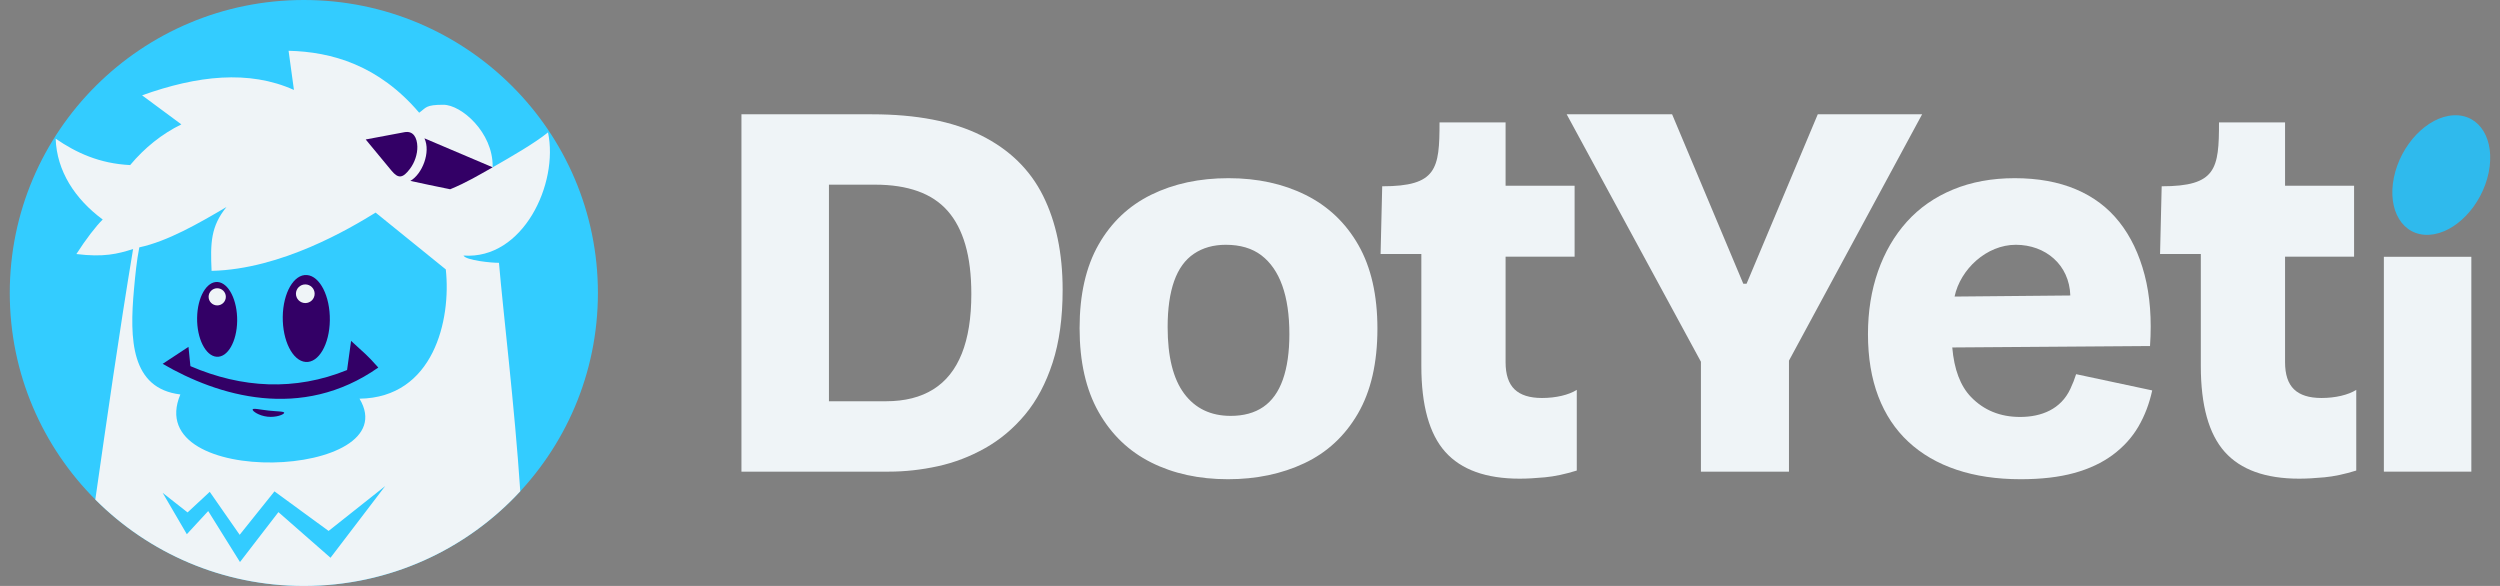
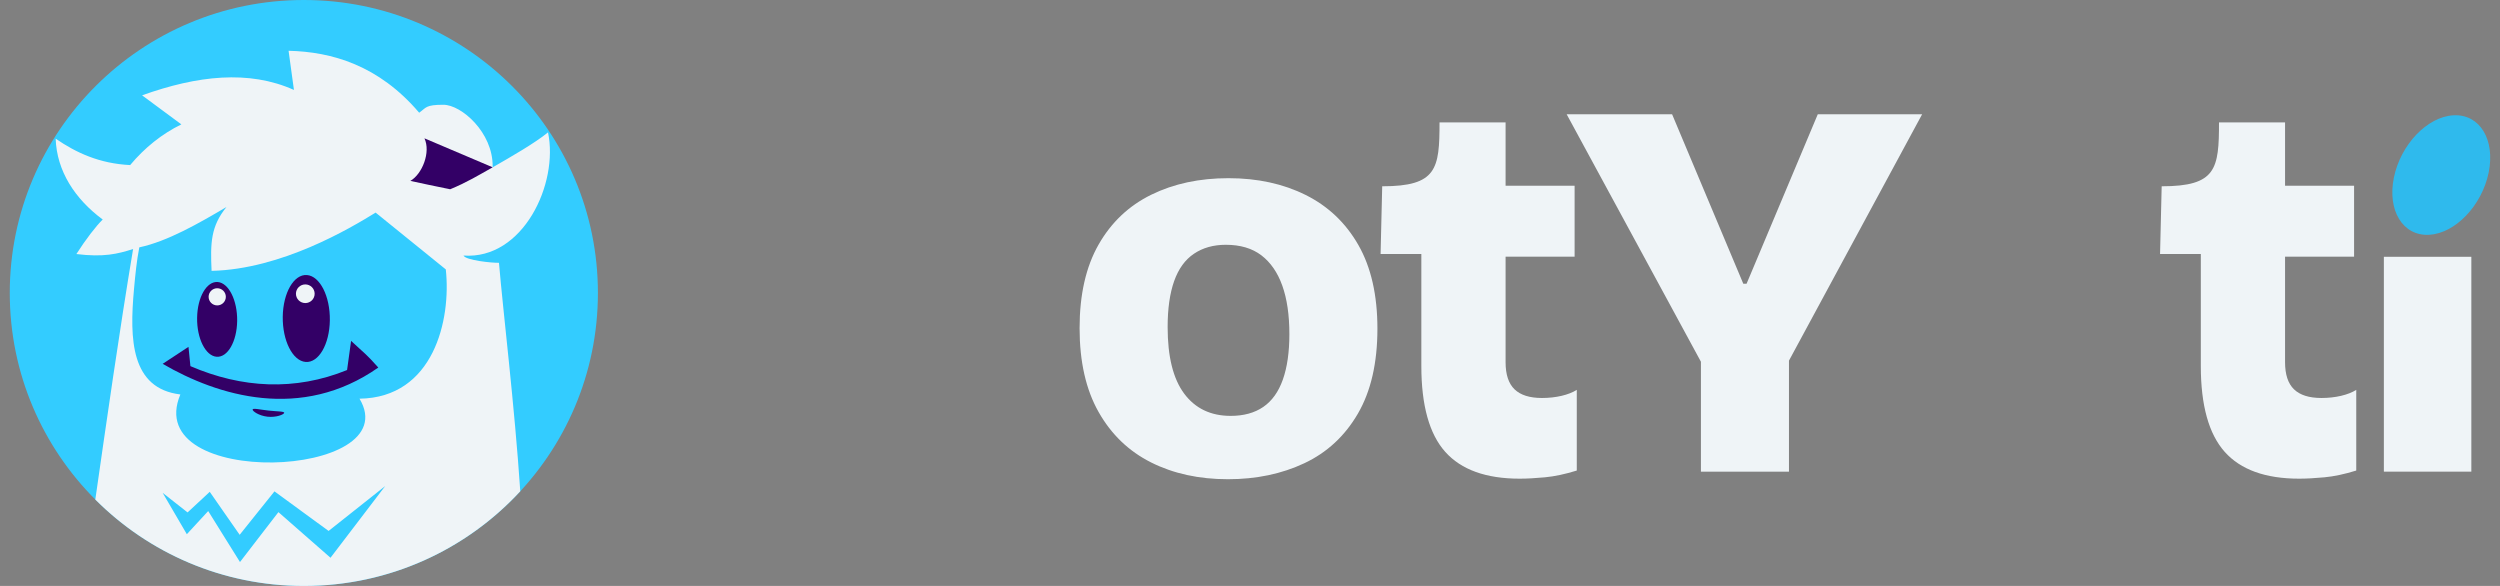
<svg xmlns="http://www.w3.org/2000/svg" width="128" height="30" viewBox="0 0 128 30" fill="none">
  <rect x="0" y="0" width="128" height="30" fill="#808080" stroke="none" />
-   <path d="M42.442 20.544H45.364C46.328 20.544 47.135 20.34 47.784 19.934C48.434 19.528 48.92 18.918 49.245 18.104C49.57 17.291 49.732 16.275 49.732 15.055C49.732 14.076 49.63 13.235 49.426 12.533C49.222 11.83 48.92 11.253 48.522 10.8C48.123 10.347 47.613 10.01 46.992 9.788C46.37 9.566 45.642 9.455 44.807 9.455H42.442V20.544ZM40.049 5.852H42.442H44.64C46.922 5.852 48.786 6.212 50.233 6.933C51.68 7.654 52.737 8.684 53.405 10.024C54.073 11.364 54.407 12.967 54.407 14.833C54.407 16.275 54.235 17.522 53.892 18.576C53.549 19.629 53.08 20.512 52.487 21.223C51.894 21.935 51.212 22.508 50.442 22.942C49.672 23.376 48.865 23.685 48.021 23.87C47.177 24.055 46.337 24.148 45.502 24.148H42.442H40.049H37.962V5.852H40.049L40.049 5.852Z" fill="#EFF4F7" />
  <path d="M62.872 24.536C61.388 24.536 60.075 24.249 58.935 23.676C57.793 23.103 56.899 22.244 56.25 21.098C55.6 19.953 55.275 18.52 55.275 16.802C55.275 15.083 55.6 13.655 56.25 12.518C56.899 11.382 57.798 10.532 58.949 9.968C60.098 9.404 61.415 9.123 62.899 9.123C64.383 9.123 65.7 9.41 66.851 9.983C68.001 10.556 68.901 11.41 69.55 12.547C70.199 13.683 70.524 15.111 70.524 16.829C70.524 18.585 70.189 20.036 69.522 21.181C68.854 22.327 67.94 23.173 66.781 23.718C65.622 24.264 64.318 24.536 62.872 24.536V24.536ZM63.011 21.293C63.679 21.293 64.235 21.14 64.68 20.835C65.125 20.53 65.46 20.063 65.682 19.435C65.904 18.807 66.016 18.031 66.016 17.107C66.016 16.127 65.895 15.3 65.654 14.626C65.413 13.951 65.056 13.434 64.583 13.073C64.11 12.713 63.503 12.533 62.761 12.533C62.13 12.533 61.587 12.685 61.133 12.99C60.678 13.295 60.34 13.762 60.117 14.39C59.894 15.018 59.783 15.803 59.783 16.746C59.783 18.262 60.066 19.398 60.632 20.156C61.198 20.913 61.99 21.293 63.011 21.293L63.011 21.293Z" fill="#EFF4F7" />
  <path d="M77.809 24.508C76.084 24.508 74.814 24.05 73.997 23.136C73.181 22.221 72.773 20.756 72.773 18.742V13.004H70.686L70.769 9.538C73.567 9.538 73.704 8.65 73.704 6.268H77.086V9.511H80.62V13.142H77.086V18.548C77.086 19.176 77.239 19.638 77.545 19.934C77.851 20.229 78.32 20.377 78.95 20.377C79.303 20.377 79.637 20.34 79.952 20.267C80.267 20.192 80.527 20.091 80.731 19.961V24.092C80.137 24.276 79.595 24.392 79.103 24.438C78.612 24.484 78.18 24.508 77.809 24.508H77.809Z" fill="#EFF4F7" />
  <path d="M87.087 24.148V18.52L80.214 5.852H85.612L89.257 14.528H89.424L93.07 5.852H98.412L91.595 18.465V24.148H87.087Z" fill="#EFF4F7" />
-   <path d="M103.459 24.536C102.234 24.536 101.14 24.374 100.175 24.05C99.211 23.728 98.39 23.251 97.713 22.623C97.036 21.995 96.521 21.218 96.168 20.294C95.816 19.37 95.64 18.308 95.64 17.107C95.64 15.942 95.812 14.87 96.154 13.891C96.498 12.911 96.99 12.066 97.629 11.355C98.269 10.643 99.058 10.093 99.995 9.705C100.931 9.317 101.984 9.123 103.153 9.123C104.34 9.123 105.383 9.312 106.283 9.691C107.183 10.07 107.925 10.629 108.509 11.368C109.093 12.107 109.524 13.008 109.803 14.071C110.081 15.134 110.174 16.349 110.081 17.717L99.956 17.79C100.052 18.916 100.371 19.76 100.913 20.323C101.571 21.006 102.411 21.348 103.431 21.348C104.524 21.348 105.52 20.951 106.004 19.906C106.125 19.648 106.223 19.399 106.297 19.158L110.193 19.989C110.044 20.674 109.807 21.293 109.483 21.847C109.158 22.401 108.722 22.882 108.175 23.288C107.628 23.695 106.969 24.005 106.2 24.217C105.43 24.43 104.516 24.536 103.459 24.536H103.459ZM100.074 15.184L106 15.129C105.952 13.557 104.732 12.533 103.208 12.533C101.714 12.533 100.371 13.782 100.074 15.184H100.074Z" fill="#EFF4F7" />
  <path d="M122.054 24.148V13.148H126.533V24.148H122.054Z" fill="#EFF4F7" />
  <path d="M117.718 24.508C115.993 24.508 114.723 24.05 113.906 23.136C113.09 22.221 112.682 20.756 112.682 18.742V13.004H110.595L110.678 9.538C113.475 9.538 113.613 8.65 113.613 6.268H116.995V9.511H120.529V13.142H116.995V18.548C116.995 19.176 117.148 19.638 117.454 19.934C117.76 20.229 118.228 20.377 118.859 20.377C119.212 20.377 119.545 20.34 119.861 20.267C120.176 20.192 120.436 20.091 120.64 19.961V24.092C120.046 24.276 119.504 24.392 119.012 24.438C118.52 24.484 118.089 24.508 117.718 24.508H117.718Z" fill="#EFF4F7" />
  <path fill-rule="evenodd" clip-rule="evenodd" d="M125.622 5.903C126.963 5.835 127.766 7.149 127.419 8.839C127.072 10.529 125.705 11.954 124.365 12.022C123.024 12.09 122.221 10.776 122.568 9.086C122.916 7.396 124.282 5.971 125.622 5.903Z" fill="#2FBAED" />
  <path fill-rule="evenodd" clip-rule="evenodd" d="M15.556 0C23.872 0 30.613 6.716 30.613 15C30.613 23.284 23.872 30 15.556 30C7.241 30 0.5 23.284 0.5 15C0.5 6.716 7.241 0 15.556 0Z" fill="#33CCFF" />
  <path fill-rule="evenodd" clip-rule="evenodd" d="M6.664 8.452C5.092 8.375 3.903 7.822 2.85 7.1C2.906 8.752 3.83 10.181 5.259 11.24C4.929 11.557 4.385 12.263 3.911 13.007C5.302 13.179 6.021 13.004 6.815 12.749C6.106 16.995 5.45 21.607 4.88 25.577C7.607 28.309 11.383 30.001 15.556 30.001C19.94 30.001 23.887 28.133 26.638 25.153C26.348 20.799 25.758 15.944 25.547 13.455C25.198 13.465 23.841 13.329 23.732 13.084C26.771 13.305 28.614 9.415 28.058 6.778C27.378 7.333 26.185 8.015 25.224 8.568L25.224 8.524C25.241 6.779 23.622 5.364 22.701 5.364C21.779 5.364 21.828 5.512 21.462 5.771C19.391 3.338 16.984 2.651 14.775 2.6C14.863 3.266 14.954 3.933 15.05 4.605C13.893 4.086 12.657 3.904 11.354 3.975C10.06 4.046 8.692 4.373 7.275 4.881C7.938 5.373 8.61 5.867 9.285 6.368C8.293 6.853 7.402 7.567 6.664 8.452L6.664 8.452Z" fill="#EFF4F7" />
  <path fill-rule="evenodd" clip-rule="evenodd" d="M9.604 26.236L10.157 25.722L10.739 25.181L11.484 26.253L12.271 27.382L13.129 26.31L14.053 25.158L15.377 26.127L16.824 27.184L19.721 24.887L16.922 28.557L15.533 27.341L14.255 26.221L13.231 27.549L12.287 28.776L11.451 27.436L10.66 26.166L10.099 26.773L9.566 27.352L8.933 26.268L8.328 25.233L8.949 25.722L9.604 26.236Z" fill="#33CCFF" />
-   <path fill-rule="evenodd" clip-rule="evenodd" d="M18.724 7.141L20.044 8.737C20.396 9.163 20.626 9.129 20.995 8.636C21.113 8.479 21.209 8.292 21.274 8.095C21.339 7.9 21.373 7.696 21.368 7.503C21.357 7.061 21.169 6.682 20.71 6.768L18.724 7.141V7.141Z" fill="#330066" />
  <path fill-rule="evenodd" clip-rule="evenodd" d="M21.01 9.262C21.614 9.399 22.333 9.542 23.047 9.69C23.882 9.351 24.526 8.959 25.225 8.566L21.732 7.082C22.063 7.794 21.619 8.912 21.01 9.262V9.262Z" fill="#330066" />
  <path fill-rule="evenodd" clip-rule="evenodd" d="M7.132 12.665C6.995 13.368 6.928 14.068 6.861 14.801C6.625 17.377 6.701 19.891 9.234 20.196C7.179 25.084 20.866 24.522 18.407 20.413C22.206 20.361 23.106 16.37 22.825 13.794L19.232 10.885C17.938 11.682 14.419 13.787 10.833 13.868C10.768 12.435 10.791 11.588 11.596 10.598C10.18 11.434 8.577 12.357 7.132 12.665H7.132Z" fill="#33CCFF" />
  <path fill-rule="evenodd" clip-rule="evenodd" d="M11.144 14.439C11.71 14.482 12.157 15.374 12.143 16.431C12.128 17.488 11.657 18.309 11.091 18.266C10.524 18.223 10.077 17.331 10.092 16.274C10.107 15.217 10.578 14.396 11.144 14.439Z" fill="#330066" />
  <path fill-rule="evenodd" clip-rule="evenodd" d="M15.714 14.082C16.38 14.132 16.905 15.169 16.888 16.398C16.871 17.628 16.317 18.583 15.651 18.532C14.985 18.482 14.46 17.445 14.477 16.216C14.494 14.987 15.048 14.032 15.714 14.082H15.714Z" fill="#330066" />
  <path d="M9.749 18.746C12.381 19.881 15.108 20.027 17.77 18.946L17.976 17.453C18.671 18.104 18.726 18.095 19.369 18.818C15.429 21.583 11.149 20.271 8.329 18.628L9.65 17.759L9.749 18.746V18.746Z" fill="#330066" />
  <path fill-rule="evenodd" clip-rule="evenodd" d="M13.757 21.022C14.203 21.07 14.569 21.058 14.55 21.141C14.531 21.223 14.143 21.384 13.697 21.335C13.251 21.286 12.916 21.047 12.935 20.965C12.954 20.883 13.311 20.974 13.757 21.022V21.022Z" fill="#330066" />
-   <path fill-rule="evenodd" clip-rule="evenodd" d="M15.631 14.562C15.896 14.562 16.11 14.776 16.11 15.04C16.11 15.303 15.896 15.517 15.631 15.517C15.367 15.517 15.152 15.303 15.152 15.04C15.152 14.776 15.367 14.562 15.631 14.562Z" fill="#EFF4F7" />
+   <path fill-rule="evenodd" clip-rule="evenodd" d="M15.631 14.562C15.896 14.562 16.11 14.776 16.11 15.04C16.11 15.303 15.896 15.517 15.631 15.517C15.367 15.517 15.152 15.303 15.152 15.04C15.152 14.776 15.367 14.562 15.631 14.562" fill="#EFF4F7" />
  <path fill-rule="evenodd" clip-rule="evenodd" d="M11.122 14.758C11.366 14.758 11.563 14.955 11.563 15.197C11.563 15.44 11.366 15.637 11.122 15.637C10.878 15.637 10.681 15.44 10.681 15.197C10.681 14.955 10.878 14.758 11.122 14.758Z" fill="#EFF4F7" />
</svg>